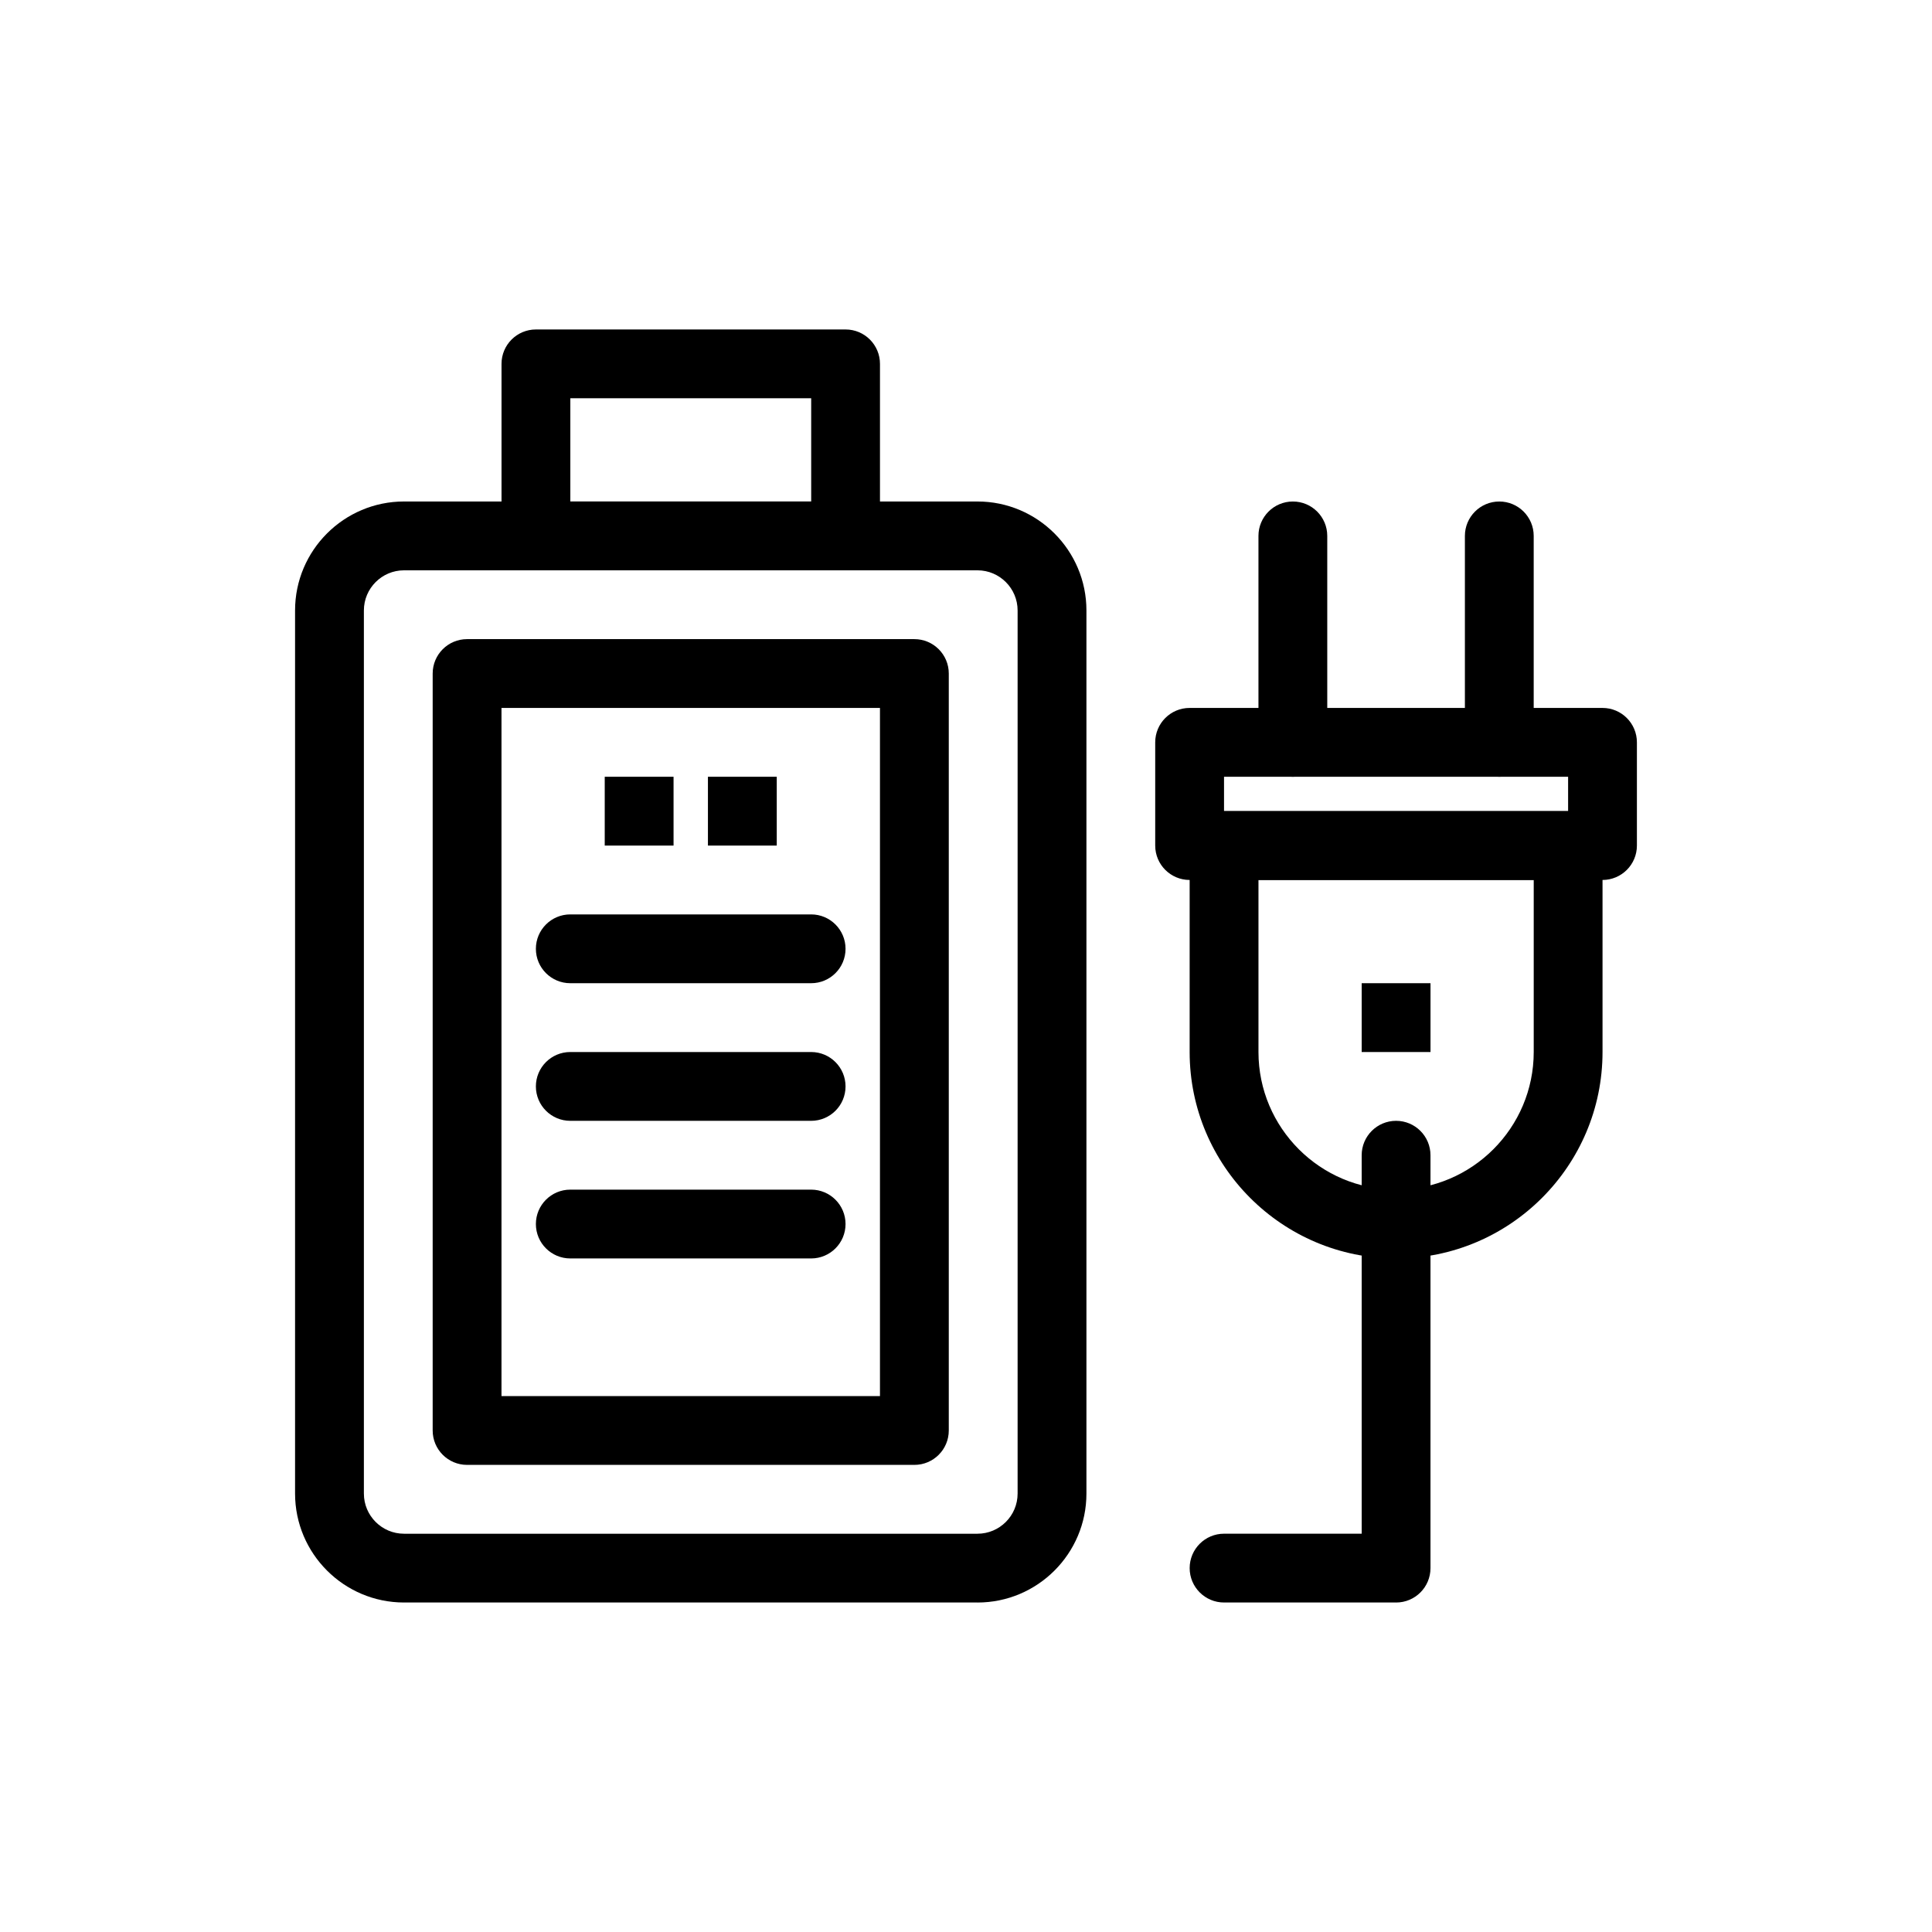
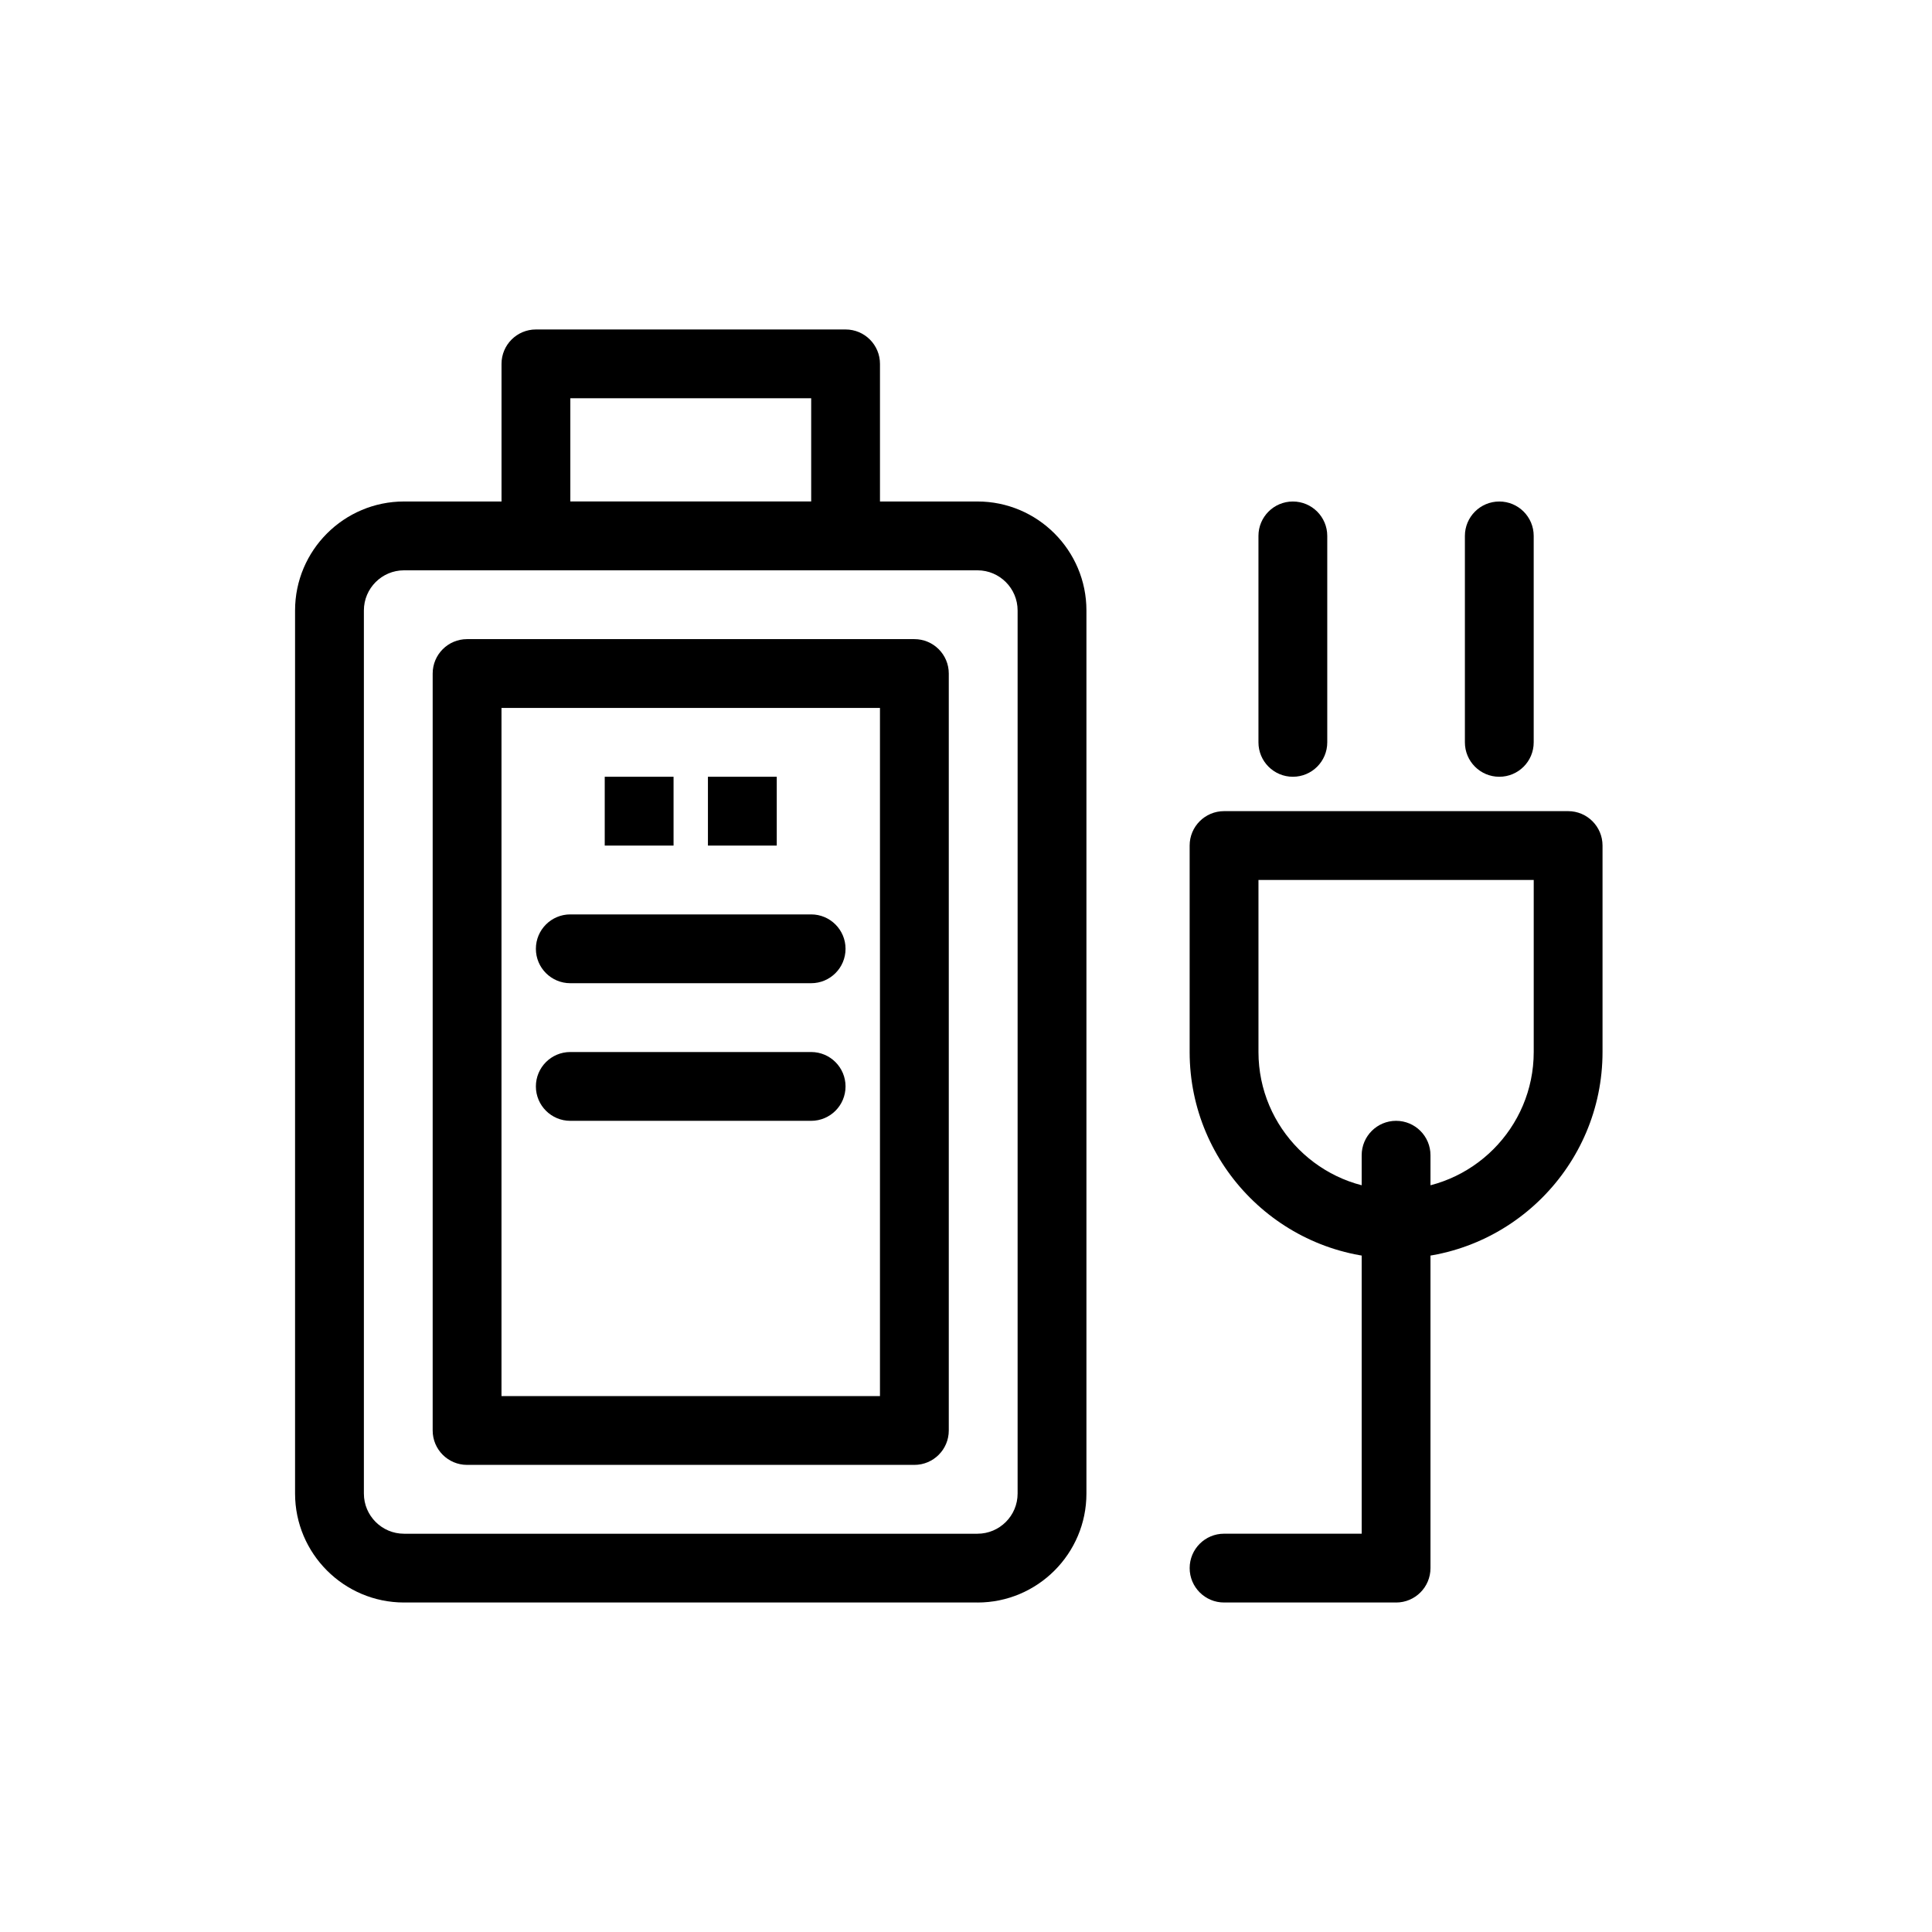
<svg xmlns="http://www.w3.org/2000/svg" fill="#000000" width="800px" height="800px" version="1.1" viewBox="144 144 512 512">
  <g>
    <path d="m403.04 568.68h-151.97c-15.922 0-28.875-12.953-28.875-28.875v-234.03c0-15.922 12.953-28.875 28.875-28.875h151.97c15.922 0 28.875 12.953 28.875 28.875v234.04c0 15.918-12.953 28.871-28.875 28.871zm-151.97-273.54c-5.867 0-10.637 4.769-10.637 10.637v234.04c0 5.867 4.773 10.637 10.637 10.637h151.97c5.867 0 10.637-4.773 10.637-10.637v-234.04c0-5.867-4.773-10.637-10.637-10.637z" />
    <path d="m386.32 532.21h-118.54c-5.035 0-9.117-4.082-9.117-9.117v-200.6c0-5.035 4.082-9.117 9.117-9.117h118.54c5.035 0 9.117 4.082 9.117 9.117v200.6c0.004 5.035-4.082 9.117-9.117 9.117zm-109.42-18.234h100.3v-182.36h-100.3z" />
    <path d="m368.09 295.14h-82.066c-5.035 0-9.117-4.082-9.117-9.117v-45.594c0-5.035 4.082-9.117 9.117-9.117h82.062c5.035 0 9.117 4.082 9.117 9.117v45.59c0.004 5.039-4.078 9.121-9.113 9.121zm-72.945-18.238h63.828v-27.355h-63.828z" />
    <path d="m304.26 349.85h18.238v18.238h-18.238z" />
    <path d="m331.61 349.85h18.238v18.238h-18.238z" />
-     <path d="m504.86 404.56h18.238v18.238h-18.238z" />
    <path d="m358.96 404.56h-63.828c-5.035 0-9.117-4.082-9.117-9.117s4.082-9.117 9.117-9.117h63.828c5.035 0 9.117 4.082 9.117 9.117 0.004 5.035-4.078 9.117-9.117 9.117z" />
    <path d="m358.96 441.03h-63.828c-5.035 0-9.117-4.082-9.117-9.117 0-5.035 4.082-9.117 9.117-9.117h63.828c5.035 0 9.117 4.082 9.117 9.117 0.004 5.035-4.078 9.117-9.117 9.117z" />
-     <path d="m358.96 477.5h-63.828c-5.035 0-9.117-4.082-9.117-9.117 0-5.035 4.082-9.117 9.117-9.117h63.828c5.035 0 9.117 4.082 9.117 9.117 0.004 5.035-4.078 9.117-9.117 9.117z" />
    <path d="m513.98 477.5c-30.168 0-54.711-24.543-54.711-54.711v-54.711c0-5.035 4.082-9.117 9.117-9.117h91.184c5.035 0 9.117 4.082 9.117 9.117v54.711c0 30.168-24.543 54.711-54.707 54.711zm-36.473-100.3v45.59c0 20.109 16.363 36.473 36.473 36.473 20.109 0 36.473-16.363 36.473-36.473v-45.59z" />
-     <path d="m568.68 377.2h-109.42c-5.035 0-9.117-4.082-9.117-9.117v-27.355c0-5.035 4.082-9.117 9.117-9.117h109.42c5.035 0 9.117 4.082 9.117 9.117v27.355c0.004 5.035-4.082 9.117-9.117 9.117zm-100.3-18.238h91.184v-9.117h-91.184z" />
    <path d="m486.62 349.85c-5.035 0-9.117-4.082-9.117-9.117v-54.711c0-5.035 4.082-9.117 9.117-9.117s9.117 4.082 9.117 9.117v54.711c0 5.035-4.082 9.117-9.117 9.117z" />
-     <path d="m541.33 349.85c-5.035 0-9.117-4.082-9.117-9.117v-54.711c0-5.035 4.082-9.117 9.117-9.117s9.117 4.082 9.117 9.117v54.711c0.004 5.035-4.078 9.117-9.117 9.117z" />
+     <path d="m541.33 349.85c-5.035 0-9.117-4.082-9.117-9.117v-54.711c0-5.035 4.082-9.117 9.117-9.117s9.117 4.082 9.117 9.117v54.711c0.004 5.035-4.078 9.117-9.117 9.117" />
    <path d="m513.98 568.68h-45.59c-5.035 0-9.117-4.082-9.117-9.117s4.082-9.117 9.117-9.117h36.473l-0.004-100.3c0-5.035 4.082-9.117 9.117-9.117s9.117 4.082 9.117 9.117v109.42c0.004 5.035-4.078 9.117-9.113 9.117z" />
  </g>
</svg>